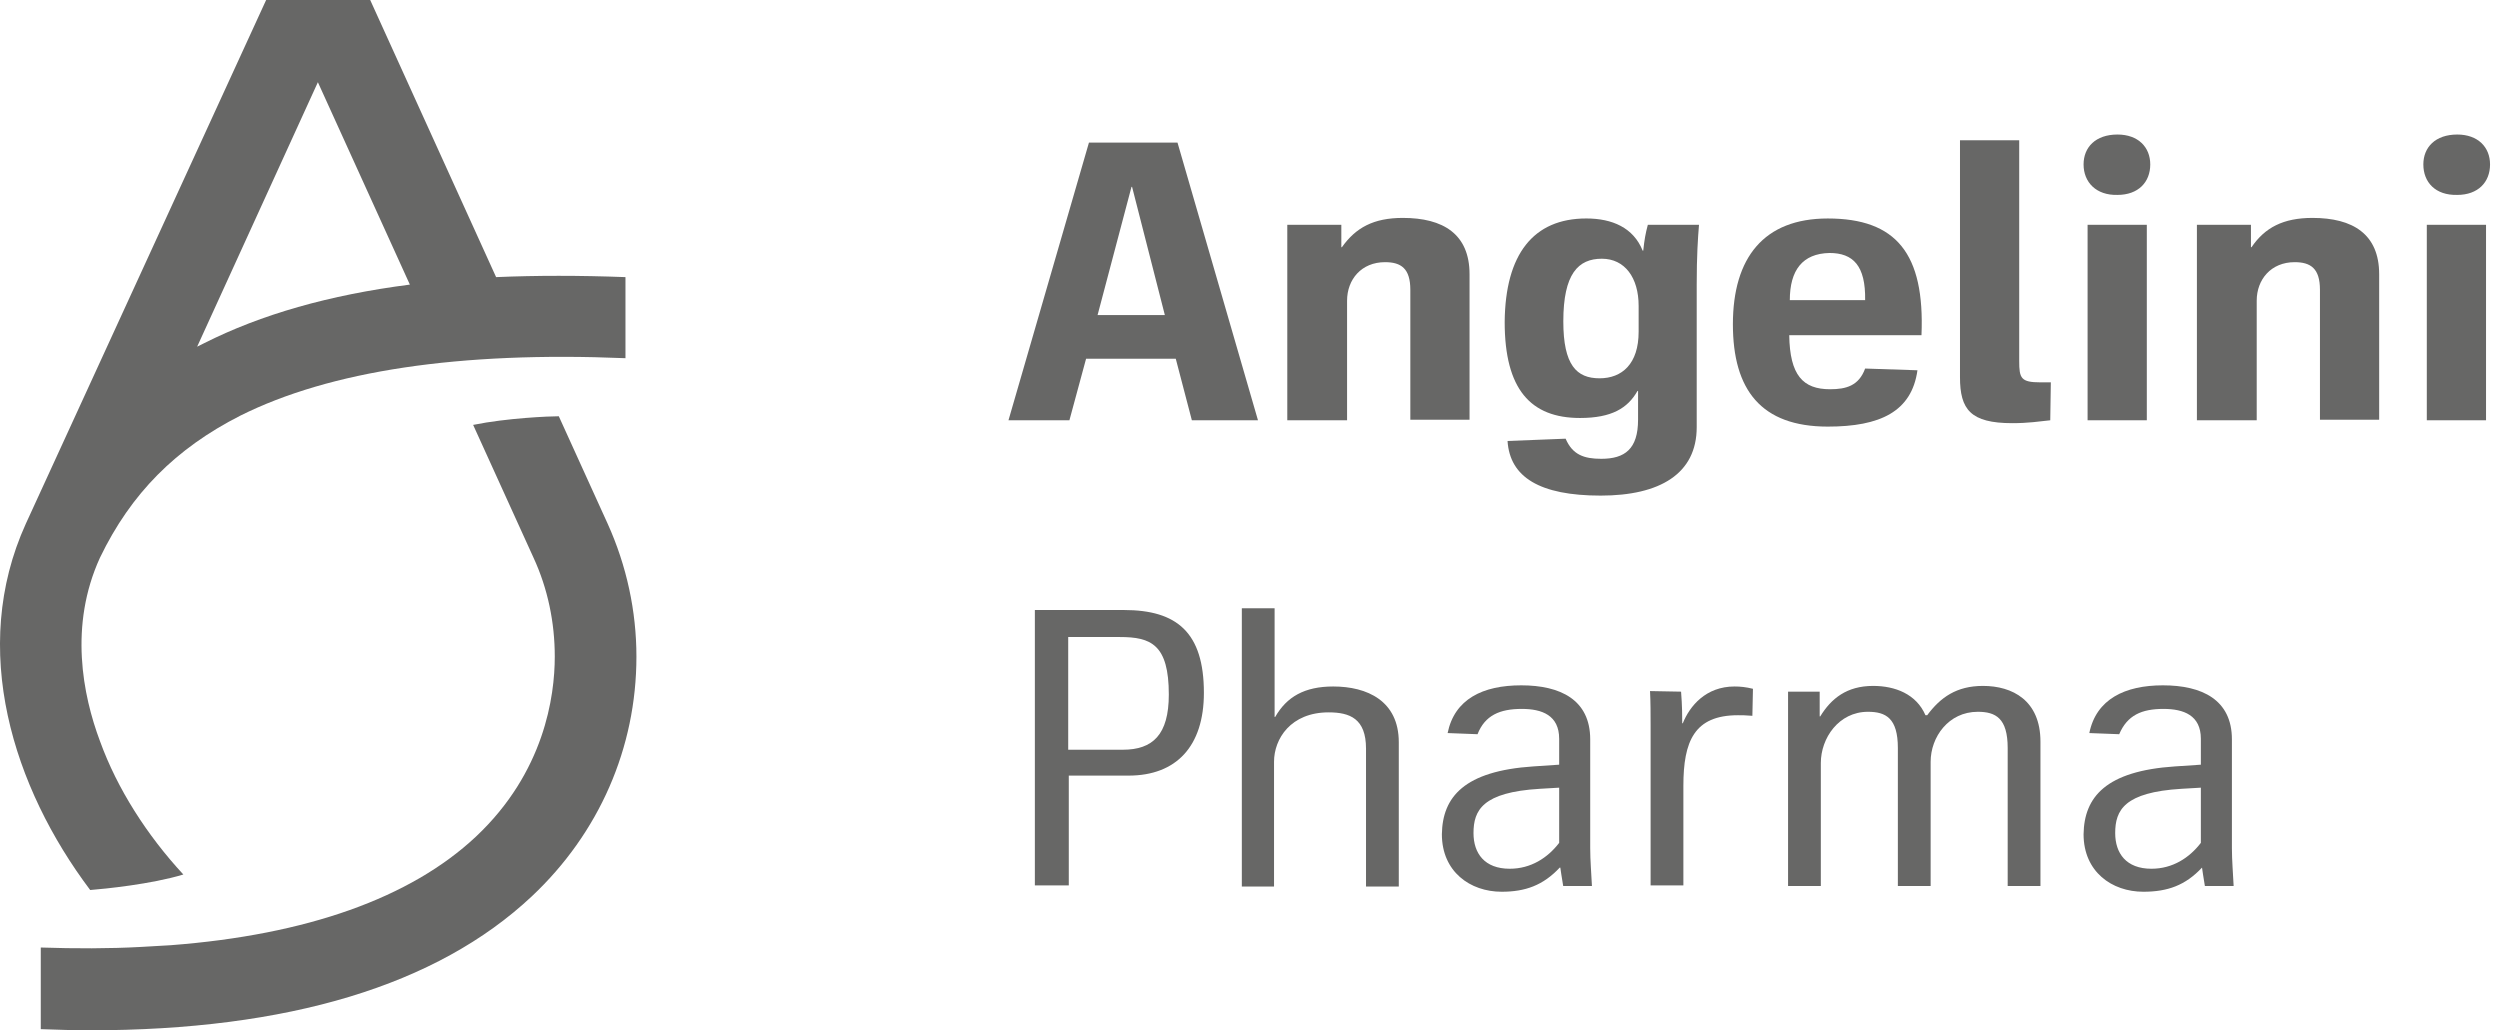
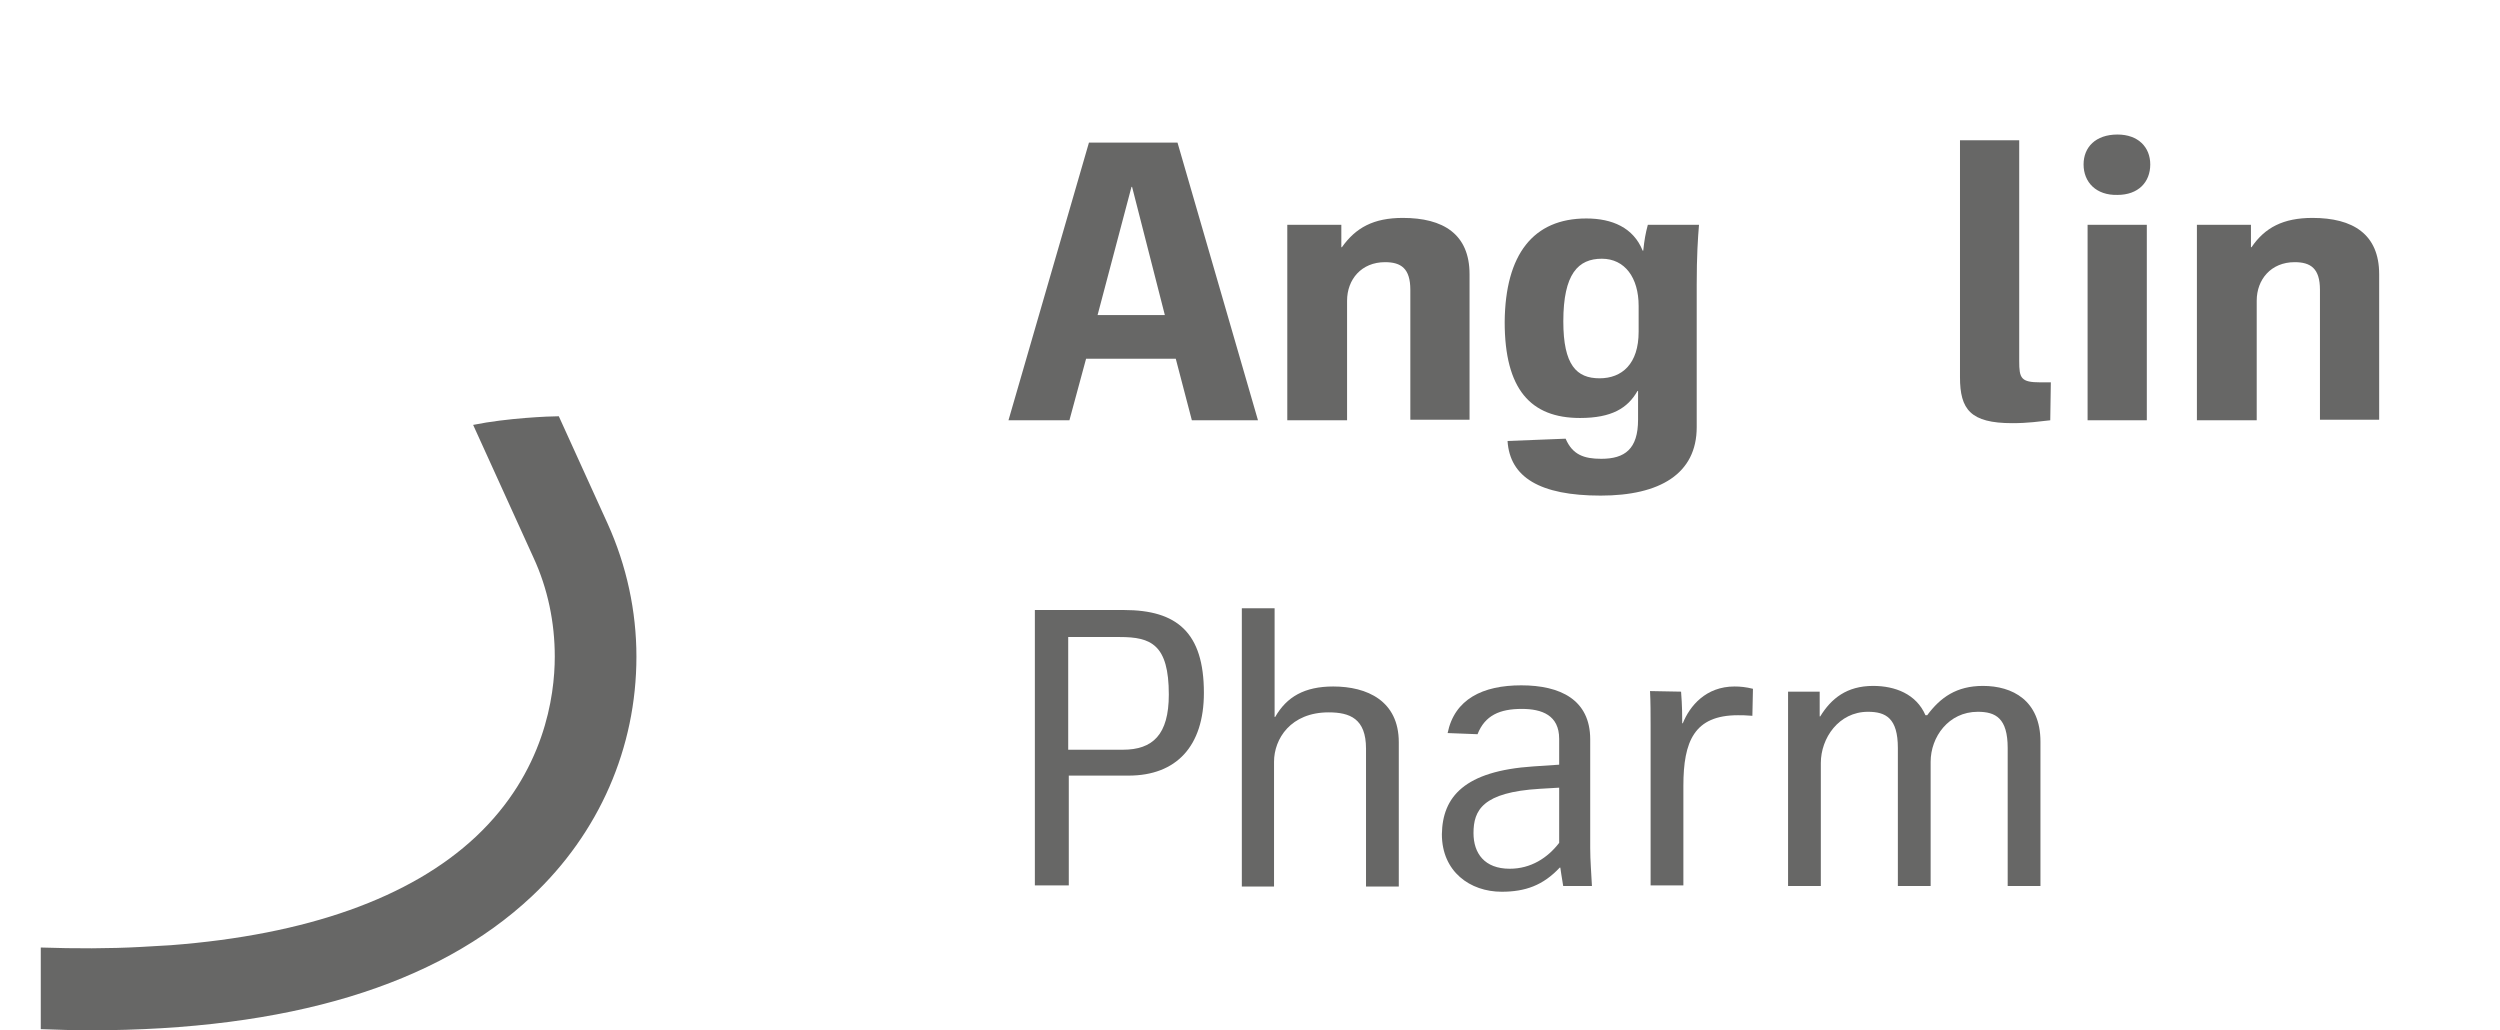
<svg xmlns="http://www.w3.org/2000/svg" width="165" height="68" viewBox="0 0 165 68" fill="none">
-   <path d="M12.101 57.717C9.71 55.136 7.737 52.062 6.598 48.913C5.46 45.877 4.549 41.286 6.598 36.808C8.647 32.558 11.607 29.598 15.857 27.435C21.777 24.476 30.315 23.185 41.281 23.641V18.29C38.246 18.176 35.4 18.176 32.743 18.29L24.433 0H17.565L1.703 34.569C-2.054 42.842 0.868 51.987 5.953 58.741C6.902 58.665 9.976 58.362 12.101 57.717ZM20.98 5.426L27.051 18.784C21.739 19.466 17.223 20.757 13.467 22.654C13.315 22.73 13.163 22.806 13.011 22.882L20.98 5.426Z" fill="#676766" />
  <path d="M40.107 34.569L36.881 27.473C36.274 27.473 33.466 27.587 31.227 28.043L35.212 36.808C36.16 38.857 36.615 41.096 36.615 43.335C36.615 45.953 35.932 50.962 31.417 55.212C27.091 59.273 20.223 61.701 11.267 62.384C10.622 62.422 9.977 62.46 9.294 62.498C7.207 62.612 4.968 62.612 2.691 62.536V67.924C3.792 67.962 4.892 68 5.917 68C19.008 68 28.837 65.04 35.098 59.159C39.537 54.985 42.004 49.368 42.004 43.335C42.004 40.337 41.359 37.34 40.107 34.569Z" fill="#676766" />
  <path d="M78.663 27.739L77.601 23.678H71.681L70.581 27.739H66.559L71.871 9.411H77.715L83.027 27.739H78.663ZM72.44 20.795H76.88L74.717 12.332H74.679L72.44 20.795Z" fill="#676766" />
  <path d="M84.961 27.739V14.837H88.528V16.317H88.566C89.477 15.027 90.653 14.382 92.588 14.382C95.244 14.382 96.99 15.444 96.99 18.1V27.701H93.082V19.125C93.082 17.721 92.474 17.303 91.412 17.303C89.856 17.303 88.907 18.442 88.907 19.846V27.739H84.961Z" fill="#676766" />
  <path d="M104.697 14.419C106.405 14.419 107.809 15.027 108.416 16.544H108.454C108.53 15.823 108.605 15.406 108.757 14.837H112.134C112.059 15.748 111.983 16.886 111.983 18.783V28.194C111.983 31.268 109.554 32.71 105.646 32.71C101.623 32.71 99.65 31.495 99.498 29.105L103.331 28.953C103.786 30.015 104.545 30.281 105.684 30.281C107.239 30.281 108.112 29.636 108.112 27.701V25.803H108.074C107.429 26.942 106.367 27.587 104.28 27.587C101.016 27.587 99.309 25.689 99.309 21.25C99.347 16.772 101.206 14.419 104.697 14.419ZM105.57 24.968C107.05 24.968 108.15 24.02 108.15 21.895V20.187C108.15 18.328 107.239 17.076 105.722 17.076C104.166 17.076 103.179 18.062 103.179 21.212C103.179 24.096 104.052 24.968 105.57 24.968Z" fill="#676766" />
-   <path d="M126.818 22.123H118.09C118.128 24.779 119.001 25.69 120.784 25.69C121.847 25.69 122.681 25.462 123.099 24.324L126.552 24.438C126.172 27.17 124.085 28.156 120.632 28.156C116.23 28.156 114.371 25.728 114.371 21.402C114.371 17 116.42 14.42 120.632 14.42C125.148 14.42 127.045 16.734 126.818 22.123ZM118.128 19.808H123.099C123.137 17.531 122.302 16.697 120.746 16.697C118.963 16.734 118.128 17.835 118.128 19.808Z" fill="#676766" />
  <path d="M129.359 9.259H133.268V23.831C133.268 24.969 133.382 25.235 134.672 25.235H135.355L135.317 27.739C134.596 27.815 133.875 27.929 132.813 27.929C130.042 27.929 129.359 27.018 129.359 24.893V9.259Z" fill="#676766" />
  <path d="M137.516 10.853C137.516 9.714 138.312 8.879 139.754 8.879C141.121 8.879 141.917 9.714 141.917 10.853C141.917 12.029 141.121 12.864 139.754 12.864C138.35 12.902 137.516 12.029 137.516 10.853ZM137.781 14.837H141.69V27.739H137.781V14.837Z" fill="#676766" />
  <path d="M144.996 27.739V14.837H148.563V16.317H148.601C149.474 15.027 150.688 14.382 152.623 14.382C155.28 14.382 157.025 15.444 157.025 18.1V27.701H153.117V19.125C153.117 17.721 152.509 17.303 151.447 17.303C149.891 17.303 148.943 18.442 148.943 19.846V27.739H144.996Z" fill="#676766" />
-   <path d="M159.941 10.853C159.941 9.714 160.738 8.879 162.18 8.879C163.546 8.879 164.343 9.714 164.343 10.853C164.343 12.029 163.546 12.864 162.18 12.864C160.738 12.902 159.941 12.029 159.941 10.853ZM160.169 14.837H164.078V27.739H160.169V14.837Z" fill="#676766" />
  <path d="M68.301 58.475V40.261H74.183C77.674 40.261 79.457 41.741 79.457 45.725C79.457 49.254 77.636 51.19 74.486 51.19H70.54V58.437H68.301V58.475ZM70.502 49.482H74.107C76.08 49.482 77.142 48.495 77.142 45.839C77.142 42.538 75.966 42.044 73.917 42.044H70.502V49.482Z" fill="#676766" />
  <path d="M81.961 58.475V40.147H84.124V47.319H84.162C84.921 45.991 86.097 45.308 87.994 45.308C90.233 45.308 92.32 46.257 92.32 48.989V58.513H90.157V49.406C90.157 47.433 89.095 47.016 87.691 47.016C85.186 47.016 84.086 48.761 84.086 50.279V58.513H81.961V58.475Z" fill="#676766" />
  <path d="M101.198 50.583L102.905 50.469V48.761C102.905 47.205 101.767 46.788 100.439 46.788C98.997 46.788 98.01 47.205 97.517 48.458L95.543 48.382C95.999 46.143 97.858 45.232 100.401 45.232C102.981 45.232 104.954 46.181 104.954 48.799V55.971C104.954 56.806 105.03 57.641 105.068 58.475H103.171C103.057 57.83 103.019 57.489 102.981 57.261H102.943C101.843 58.437 100.666 58.855 99.111 58.855C97.023 58.855 95.164 57.527 95.164 55.06C95.202 52.594 96.644 50.886 101.198 50.583ZM99.642 57.337C101.046 57.337 102.146 56.616 102.905 55.629V51.986L101.615 52.062C97.858 52.29 97.251 53.466 97.251 54.984C97.251 56.312 97.972 57.337 99.642 57.337Z" fill="#676766" />
  <path d="M110.951 45.649C111.027 46.598 111.027 47.319 111.027 47.736H111.065C111.521 46.598 112.583 45.308 114.48 45.308C114.86 45.308 115.239 45.346 115.695 45.46L115.657 47.243C115.164 47.205 115.012 47.205 114.708 47.205C111.824 47.205 111.103 48.913 111.103 51.873V58.437H108.94V47.888C108.94 47.129 108.94 46.37 108.902 45.611L110.951 45.649Z" fill="#676766" />
  <path d="M134.67 48.951V58.475H132.507V49.368C132.507 47.395 131.71 46.978 130.534 46.978C128.599 46.978 127.422 48.647 127.422 50.279V58.475H125.259V49.368C125.259 47.395 124.463 46.978 123.286 46.978C121.351 46.978 120.175 48.723 120.175 50.355V58.475H118.012V45.65H120.099V47.281H120.137C120.858 46.105 121.882 45.27 123.628 45.27C125.07 45.27 126.474 45.801 127.081 47.205H127.195C128.068 46.029 129.13 45.27 130.876 45.27C132.811 45.27 134.67 46.219 134.67 48.951Z" fill="#676766" />
-   <path d="M143.549 50.583L145.257 50.469V48.761C145.257 47.205 144.118 46.788 142.79 46.788C141.348 46.788 140.4 47.205 139.868 48.458L137.895 48.382C138.35 46.143 140.248 45.232 142.752 45.232C145.333 45.232 147.306 46.181 147.306 48.799V55.971C147.306 56.806 147.382 57.641 147.42 58.475H145.522C145.408 57.83 145.371 57.489 145.333 57.261C144.232 58.437 143.056 58.855 141.462 58.855C139.375 58.855 137.516 57.527 137.516 55.06C137.554 52.594 138.996 50.886 143.549 50.583ZM141.993 57.337C143.397 57.337 144.498 56.616 145.257 55.629V51.986L143.967 52.062C140.21 52.29 139.603 53.466 139.603 54.984C139.603 56.312 140.324 57.337 141.993 57.337Z" fill="#676766" />
</svg>